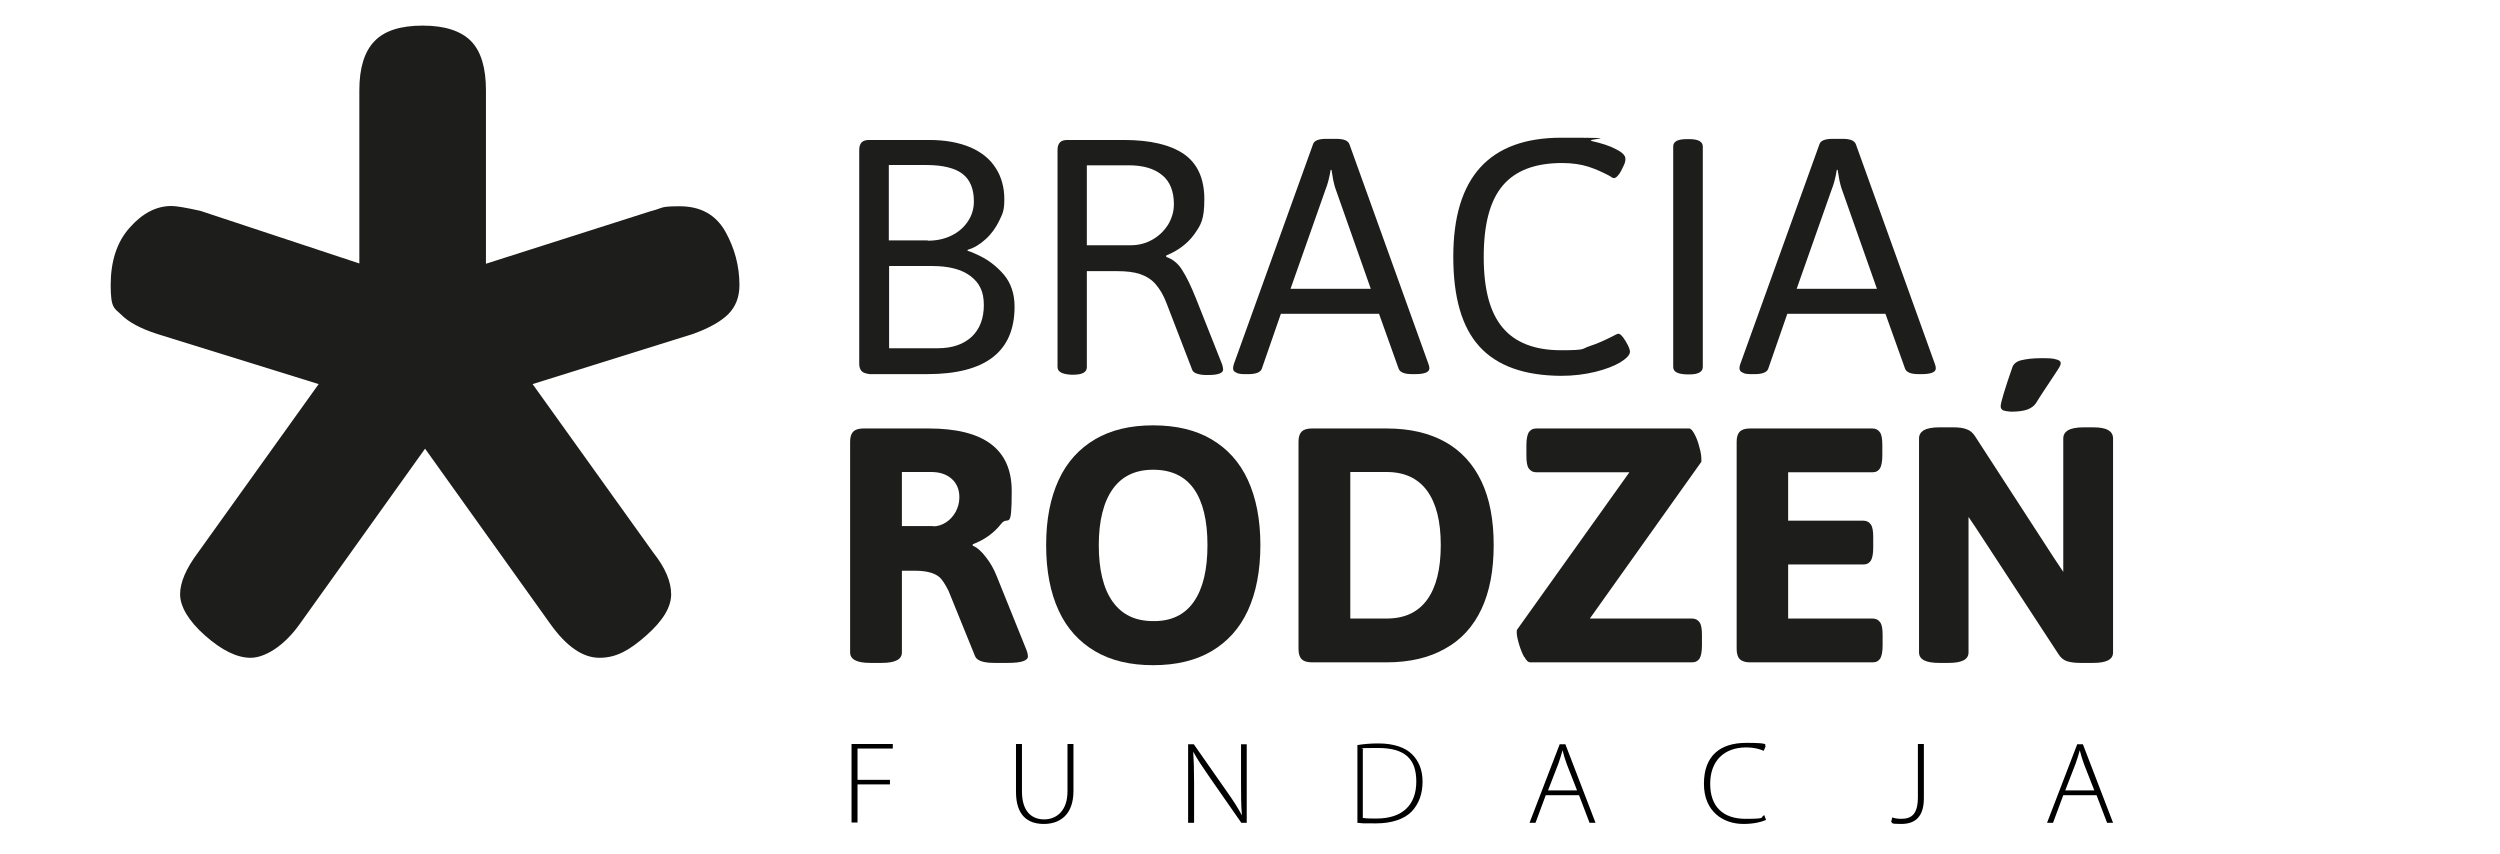
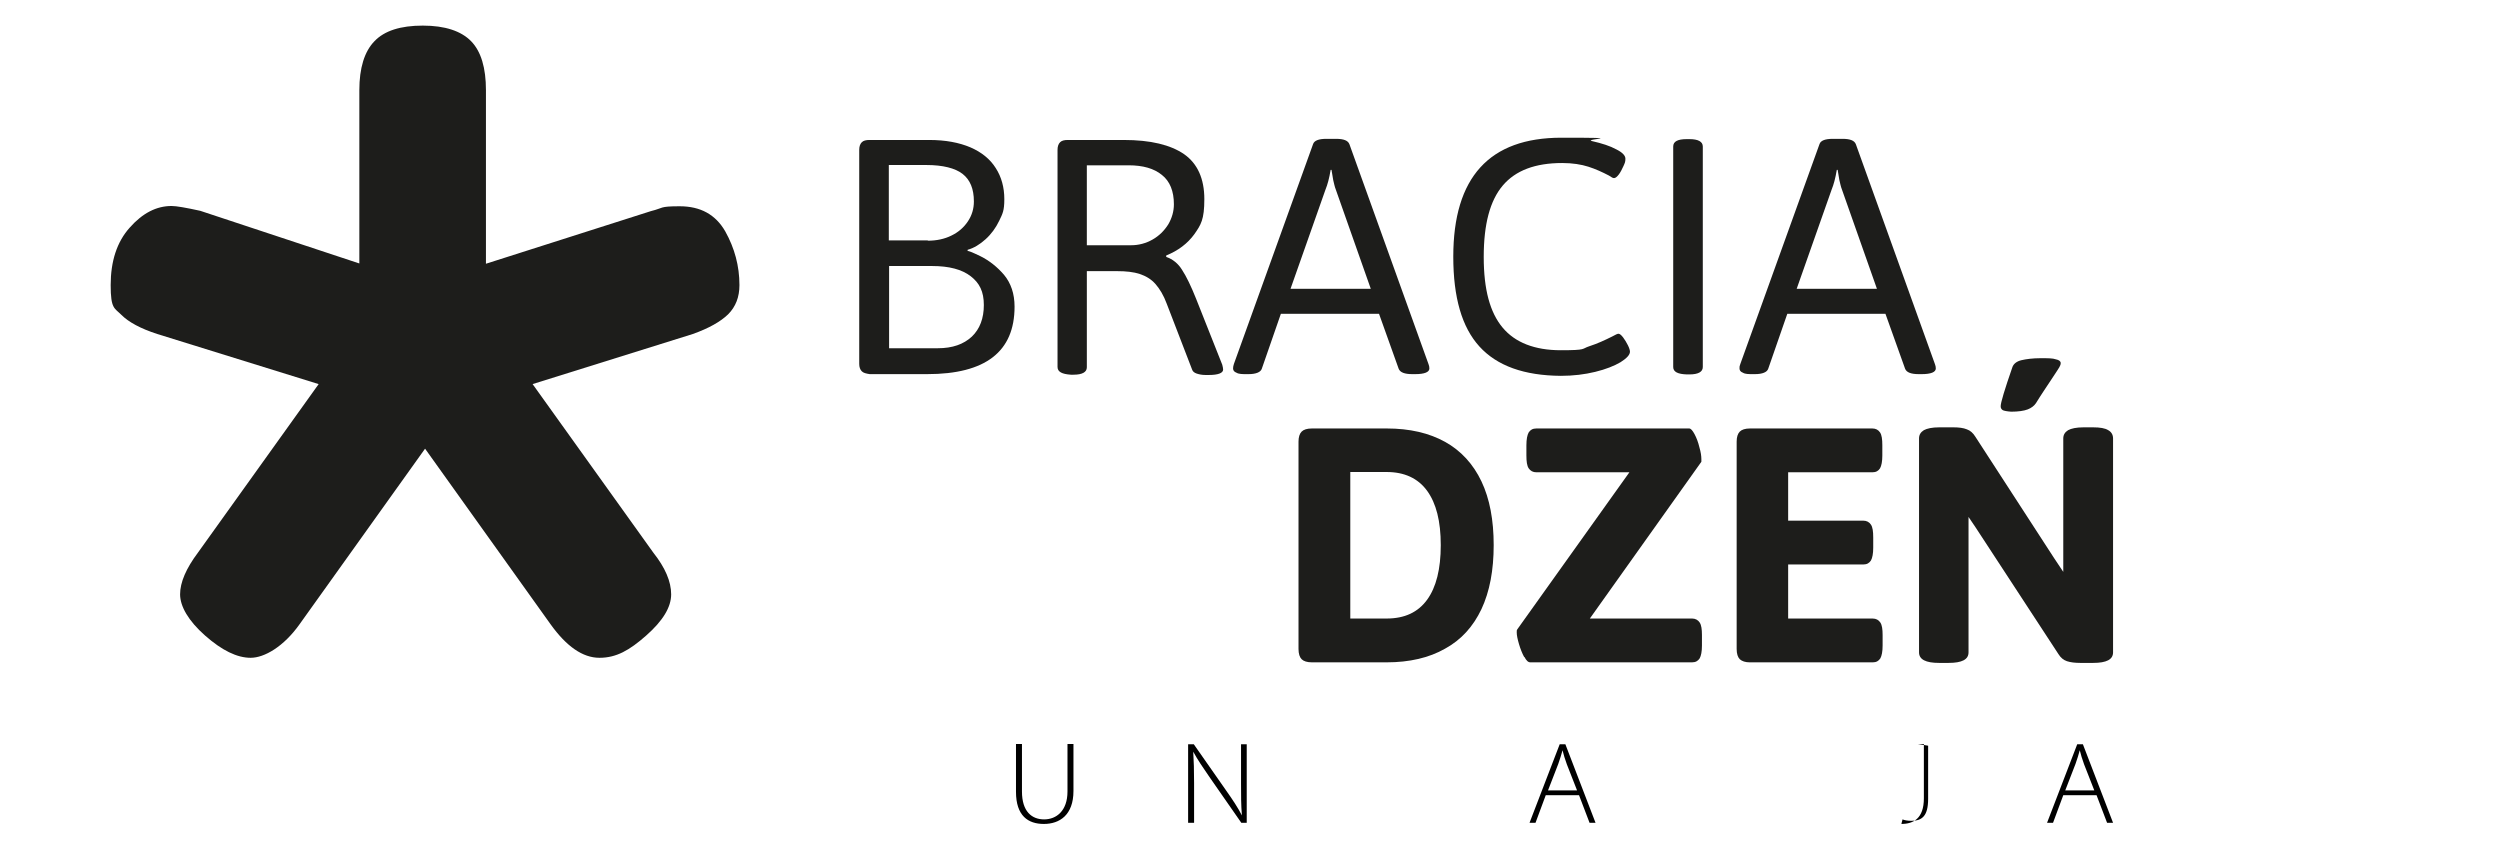
<svg xmlns="http://www.w3.org/2000/svg" id="Warstwa_1" data-name="Warstwa 1" version="1.1" viewBox="0 0 878.7 300.2">
  <defs>
    <style>
      .cls-1 {
        fill: #1d1d1b;
      }

      .cls-1, .cls-2 {
        stroke-width: 0px;
      }

      .cls-2 {
        fill: #000;
      }
    </style>
  </defs>
  <g>
    <g>
      <path class="cls-1" d="M302.9,130.5c-.6-.6-.9-1.5-.9-2.6V52.7c0-1.2.3-2.1.9-2.7s1.5-.8,2.7-.8h21c5.7,0,10.5.9,14.5,2.6,3.9,1.7,6.9,4.1,8.9,7.3,2,3.1,3,6.8,3,10.9s-.6,5.1-1.8,7.6c-1.2,2.5-2.8,4.7-4.8,6.5s-4.1,3.1-6.3,3.7v.5c0-.3,1.5.3,4.6,1.8,3,1.5,5.8,3.7,8.2,6.5,2.4,2.9,3.7,6.6,3.7,11.2,0,15.8-10.2,23.7-30.7,23.7h-20.2c-1.3-.2-2.2-.4-2.8-1h0ZM326.1,84.6c3.1,0,5.9-.6,8.3-1.8,2.5-1.2,4.4-2.9,5.8-5s2.1-4.4,2.1-7c0-4.4-1.3-7.6-4-9.7-2.6-2-6.9-3.1-12.7-3.1h-13.2v26.5h13.7ZM329.6,122.4c5.2,0,9.1-1.4,12-4.1,2.8-2.7,4.2-6.4,4.2-11.1s-1.5-7.7-4.6-10.1-7.6-3.6-13.6-3.6h-15.1v28.9s17.1,0,17.1,0Z" />
      <path class="cls-1" d="M371.7,129V52.7c0-1.2.3-2.1.9-2.7s1.5-.8,2.7-.8h19.7c9.4,0,16.4,1.7,21.2,5,4.7,3.3,7.1,8.6,7.1,15.8s-1.2,9-3.5,12.3c-2.4,3.3-5.7,5.8-9.9,7.5v.5c2.3.8,4.2,2.3,5.6,4.6,1.5,2.3,3.1,5.6,4.9,10.1l9.2,23.2c.2.8.3,1.3.3,1.7,0,1.2-1.7,1.9-5,1.9h-1.2c-1.2,0-2.2-.2-3.1-.5s-1.4-.8-1.6-1.4l-8.9-23.1c-1.1-3-2.5-5.3-4-7s-3.4-2.8-5.5-3.5-4.8-1-8-1h-10.6v33.8c0,1.7-1.6,2.6-4.7,2.6h-.9c-3.1-.2-4.7-1-4.7-2.7ZM397.5,86.2c2.8,0,5.3-.7,7.6-2,2.3-1.3,4.1-3.1,5.5-5.3,1.3-2.2,2-4.6,2-7.1,0-4.6-1.4-8.1-4.2-10.3-2.8-2.3-6.7-3.4-11.7-3.4h-14.7v28.1h15.5Z" />
      <path class="cls-1" d="M434.6,131c-.8-.3-1.2-.8-1.2-1.5s.1-.8.3-1.6l27.8-77.2c.4-1.3,2-1.9,4.7-1.9h3.4c2.7,0,4.2.6,4.7,1.9l27.8,77.3c.2.5.3,1,.3,1.5,0,1.3-1.7,2-5,2h-1c-2.7,0-4.3-.6-4.8-1.9l-6.9-19.3h-34.5l-6.7,19.3c-.4,1.2-2,1.9-4.7,1.9h-.6c-1.5,0-2.8,0-3.6-.5h0ZM481.8,101.5l-12.3-34.9c-.4-1-.6-2.1-.9-3.3-.2-1.2-.4-2.4-.6-3.6h-.3c-.5,3-1.1,5.2-1.8,6.9l-12.3,34.9h28.2,0Z" />
      <path class="cls-1" d="M520,121.8c-6.2-6.8-9.2-17.3-9.2-31.6,0-27.9,12.7-41.8,38-41.8s7.3.4,10.8,1.2,6.3,1.7,8.5,2.9c2.2,1.1,3.2,2.2,3.2,3.3s-.2,1.5-.7,2.6-1,2.1-1.6,2.9-1.2,1.3-1.7,1.3-.8-.3-1.8-.9c-2.3-1.2-4.7-2.3-7.2-3.1s-5.6-1.3-9.2-1.3c-9.5,0-16.4,2.6-20.9,7.9-4.5,5.3-6.7,13.6-6.7,25.1s2.2,19.5,6.6,24.8c4.4,5.3,11.3,8,20.5,8s7.2-.5,10-1.4,5.4-2.1,8-3.4c1.2-.7,2-1,2.2-1,.5,0,1,.4,1.7,1.3.6.8,1.2,1.8,1.7,2.8s.7,1.8.7,2.2c0,1.1-1.1,2.3-3.3,3.7-2.2,1.3-5.2,2.5-8.9,3.4s-7.7,1.4-12.1,1.4c-12.9-.1-22.4-3.5-28.6-10.3h0Z" />
      <path class="cls-1" d="M588.1,129V51.5c0-1.8,1.6-2.6,4.8-2.6h.9c3.1,0,4.7.9,4.7,2.6v77.5c0,1.7-1.6,2.6-4.7,2.6h-.9c-3.2-.1-4.8-.9-4.8-2.6Z" />
      <path class="cls-1" d="M612.6,131c-.8-.3-1.2-.8-1.2-1.5s0-.8.3-1.6l27.8-77.2c.4-1.3,2-1.9,4.7-1.9h3.4c2.7,0,4.2.6,4.7,1.9l27.8,77.3c.2.5.3,1,.3,1.5,0,1.3-1.7,2-5,2h-1c-2.7,0-4.3-.6-4.8-1.9l-6.9-19.3h-34.5l-6.7,19.3c-.4,1.2-2,1.9-4.7,1.9h-.6c-1.6,0-2.8,0-3.6-.5ZM659.7,101.5l-12.3-34.9c-.4-1-.6-2.1-.9-3.3-.2-1.2-.4-2.4-.6-3.6h-.3c-.5,3-1.1,5.2-1.8,6.9l-12.3,34.9h28.2,0Z" />
-       <path class="cls-1" d="M298.8,229.3v-74.1c0-1.6.4-2.8,1.1-3.5s1.9-1.1,3.6-1.1h22.9c19.5,0,29.2,7.3,29.2,22s-1.2,8.3-3.7,11.5-5.8,5.6-10,7.2v.5c1.5.6,3,1.9,4.6,4,1.6,2,2.9,4.3,3.9,6.9l10.4,25.8c.4,1.1.5,1.8.5,2.2,0,1.5-2.3,2.3-7,2.3h-4.8c-3.9,0-6.2-.8-6.8-2.4l-9.3-22.9c-.9-1.8-1.7-3.1-2.5-4.1s-1.9-1.7-3.4-2.2-3.4-.8-5.9-.8h-4.6v28.7c0,2.5-2.4,3.7-7.1,3.7h-4c-4.7,0-7.1-1.2-7.1-3.7h0ZM328,185c1.6,0,3.1-.5,4.5-1.4s2.5-2.1,3.4-3.7c.8-1.5,1.3-3.2,1.3-5.1,0-2.7-.9-4.9-2.7-6.5-1.8-1.6-4.2-2.4-7.2-2.4h-10.3v19h11Z" />
-       <path class="cls-1" d="M384.9,228.9c-5.6-3.3-9.9-8-12.8-14.3s-4.4-13.9-4.4-23,1.5-16.6,4.4-22.9c2.9-6.3,7.2-11,12.8-14.3s12.4-4.9,20.4-4.9,14.9,1.6,20.5,4.9,9.9,8,12.8,14.3,4.4,13.9,4.4,22.9-1.5,16.7-4.4,23-7.2,11-12.8,14.3c-5.6,3.3-12.5,4.9-20.5,4.9s-14.8-1.6-20.4-4.9ZM419.6,211.5c3.2-4.6,4.8-11.2,4.8-19.9s-1.6-15.3-4.8-19.8c-3.2-4.5-8-6.7-14.3-6.7s-11,2.3-14.2,6.8-4.9,11.1-4.9,19.7,1.6,15.3,4.9,19.9c3.3,4.6,8,6.8,14.2,6.8,6.3.1,11.1-2.2,14.3-6.8Z" />
      <path class="cls-1" d="M457.5,231.7c-.7-.7-1.1-1.9-1.1-3.6v-72.9c0-1.6.4-2.8,1.1-3.5s1.9-1.1,3.6-1.1h26.3c8.1,0,14.9,1.6,20.5,4.7,5.6,3.1,9.9,7.8,12.8,13.9,2.9,6.1,4.3,13.6,4.3,22.4s-1.4,16.3-4.3,22.5c-2.9,6.1-7.1,10.8-12.8,13.9-5.6,3.2-12.5,4.8-20.5,4.8h-26.3c-1.7,0-2.9-.4-3.6-1.1h0ZM487.4,217.4c6.3,0,11-2.2,14.2-6.6,3.2-4.4,4.8-10.8,4.8-19.2s-1.6-14.7-4.8-19.1c-3.2-4.4-8-6.6-14.2-6.6h-12.8v51.5h12.8Z" />
      <path class="cls-1" d="M535.7,230.9c-.7-1.3-1.3-2.8-1.8-4.5s-.8-3.1-.8-4.1,0-.6.2-1.1l39.4-55.2h-32.7c-1.2,0-2.1-.5-2.7-1.4-.6-.9-.8-2.4-.8-4.5v-3.6c0-2.1.3-3.6.8-4.5.6-.9,1.4-1.4,2.7-1.4h53.7c.6,0,1.2.7,1.9,2s1.3,2.9,1.7,4.6c.5,1.7.7,3.1.7,4.2s0,.8,0,.9l-39.2,55.1h35.9c1.2,0,2.1.5,2.7,1.4.6.9.8,2.4.8,4.4v3.7c0,2.1-.3,3.6-.8,4.5-.6.9-1.4,1.4-2.7,1.4h-56.8c-.8,0-1.4-.6-2.1-1.9h-.1Z" />
      <path class="cls-1" d="M611.5,231.7c-.7-.7-1.1-1.9-1.1-3.6v-72.9c0-1.6.4-2.8,1.1-3.5.7-.7,1.9-1.1,3.6-1.1h43c1.2,0,2.1.5,2.7,1.4.6.9.8,2.4.8,4.5v3.6c0,2.1-.3,3.6-.8,4.5-.6.9-1.4,1.4-2.7,1.4h-29.6v17h26.4c1.2,0,2.1.5,2.7,1.4.6.9.8,2.4.8,4.5v3.6c0,2.1-.3,3.6-.8,4.5-.6.9-1.4,1.4-2.7,1.4h-26.4v19h29.7c1.2,0,2.1.5,2.7,1.4.6.9.8,2.4.8,4.4v3.7c0,2.1-.3,3.6-.8,4.5-.6.9-1.4,1.4-2.7,1.4h-43.1c-1.7,0-2.8-.4-3.6-1.1h0Z" />
      <path class="cls-1" d="M674.5,229.3v-75.2c0-1.3.6-2.2,1.7-2.9,1.1-.6,2.9-1,5.4-1h5c1.9,0,3.5.2,4.7.7,1.2.4,2.2,1.3,3,2.6l27.7,42.7,3.2,4.8v-46.9c0-1.3.6-2.2,1.7-2.9,1.1-.6,2.9-1,5.4-1h3.4c2.4,0,4.2.3,5.3,1,1.1.6,1.7,1.6,1.7,2.9v75.2c0,2.5-2.3,3.7-7,3.7h-4.5c-1.9,0-3.5-.2-4.7-.6s-2.2-1.2-3-2.5l-29.1-44.5-2.5-3.7v47.6c0,2.5-2.3,3.7-7,3.7h-3.4c-4.6,0-7-1.2-7-3.7h0ZM704,144.2c-.5-.3-.8-.7-.8-1.4,0-1.3,1.4-5.9,4.1-13.7.4-1.2,1.5-2.1,3.2-2.5s4-.7,6.7-.7,4.3,0,5.4.4c1.1.2,1.7.7,1.7,1.3s-.2.9-.5,1.5c-.4.6-1.1,1.8-2.4,3.7-2.1,3.2-4.1,6.1-5.8,8.9-.6.9-1.6,1.7-2.9,2.2-1.3.5-3.3.8-5.8.8-1.5-.1-2.4-.3-2.9-.5Z" />
    </g>
    <path class="cls-1" d="M227.1,223.4c5.9-5.2,8.8-10,8.8-14.5s-2.1-9.4-6.3-14.7l-42.4-59.2,56.3-17.6c5.6-2,9.7-4.3,12.4-6.9,2.7-2.7,4-6.1,4-10.3,0-6.7-1.7-13-5-18.9-3.4-5.9-8.7-8.8-16-8.8s-5.6.6-10.1,1.7l-58,18.5V31.7c0-7.8-1.7-13.6-5.2-17.2s-9.2-5.5-17-5.5-13.5,1.8-17,5.5c-3.5,3.6-5.3,9.4-5.3,17.2v60.9l-55.9-18.5c-5-1.1-8.4-1.7-10.1-1.7-5.3,0-10.2,2.5-14.7,7.6-4.5,5-6.7,11.8-6.7,20.2s1.3,8,3.8,10.5,6.7,4.8,12.6,6.7l56.7,17.6-42.4,59.2c-4.2,5.6-6.3,10.5-6.3,14.7s2.9,9.3,8.8,14.5,11.2,7.8,16,7.8,11.6-3.9,17.2-11.8l44.1-61.7,44.1,61.7c5.6,7.8,11.3,11.8,17.2,11.8s10.5-2.6,16.4-7.8" />
  </g>
  <g>
-     <path class="cls-2" d="M299.3,261.5h14.5v1.6h-12.4v11h11.4v1.6h-11.4v13.4h-2.1v-27.6Z" />
    <path class="cls-2" d="M359.2,261.5v16.7c0,7.1,3.5,9.8,7.8,9.8s8.2-3,8.2-9.8v-16.7h2.1v16.5c0,8.5-4.9,11.6-10.4,11.6s-9.8-2.8-9.8-11.3v-16.8h2.1Z" />
    <path class="cls-2" d="M417.6,289.2v-27.6h2l11.4,16.3c2.4,3.4,4.1,6,5.5,8.7h0c-.3-3.8-.3-6.9-.3-11.2v-13.8h2v27.6h-1.9l-11.2-16.1c-2.2-3.2-4.2-6.1-5.7-8.9h0c.2,3.4.3,6.4.3,11v14h-2.1Z" />
-     <path class="cls-2" d="M477,261.9c2.3-.4,4.7-.6,7.5-.6,5.3,0,9.4,1.4,11.8,3.8,2.3,2.3,3.7,5.4,3.7,9.6s-1.2,7.7-3.8,10.5c-2.6,2.7-7,4.2-12.6,4.2s-4.4,0-6.5-.2v-27.2h0ZM479.1,287.5c1.2.2,2.9.2,4.7.2,9.4,0,14-5,14-13s-4-11.8-13.5-11.8-4,.2-5.3.5v24.1h.1Z" />
    <path class="cls-2" d="M543.3,279.5l-3.6,9.7h-2.1l10.6-27.6h2l10.6,27.6h-2.1l-3.7-9.7h-11.7ZM554.3,277.8l-3.6-9.2c-.7-1.9-1.1-3.3-1.5-4.9h0c-.4,1.6-.9,3-1.5,4.8l-3.6,9.3h10.3,0Z" />
-     <path class="cls-2" d="M620.7,288.2c-1.5.7-4.3,1.4-7.9,1.4-7.1,0-13.9-4.3-13.9-14.1s5.6-14.4,14.9-14.4,5.9.8,6.8,1.2l-.7,1.6c-1.5-.7-3.6-1.2-6.1-1.2-7.9,0-12.7,4.8-12.7,12.8s4.5,12.3,12.4,12.3,4.9-.5,6.6-1.3l.6,1.6h0Z" />
-     <path class="cls-2" d="M674.1,261.5h2.1v19.1c0,7.1-3.7,9-7.9,9s-2.8-.3-3.6-.7l.4-1.6c.7.3,1.8.5,3.1.5,3.7,0,5.9-1.6,5.9-7.7v-18.7h0Z" />
+     <path class="cls-2" d="M674.1,261.5h2.1v19.1c0,7.1-3.7,9-7.9,9l.4-1.6c.7.3,1.8.5,3.1.5,3.7,0,5.9-1.6,5.9-7.7v-18.7h0Z" />
    <path class="cls-2" d="M725.2,279.5l-3.6,9.7h-2.1l10.6-27.6h2l10.6,27.6h-2.1l-3.7-9.7h-11.7ZM736.1,277.8l-3.6-9.2c-.7-1.9-1.1-3.3-1.5-4.9h0c-.4,1.6-.9,3-1.5,4.8l-3.6,9.3h10.3,0Z" />
  </g>
</svg>